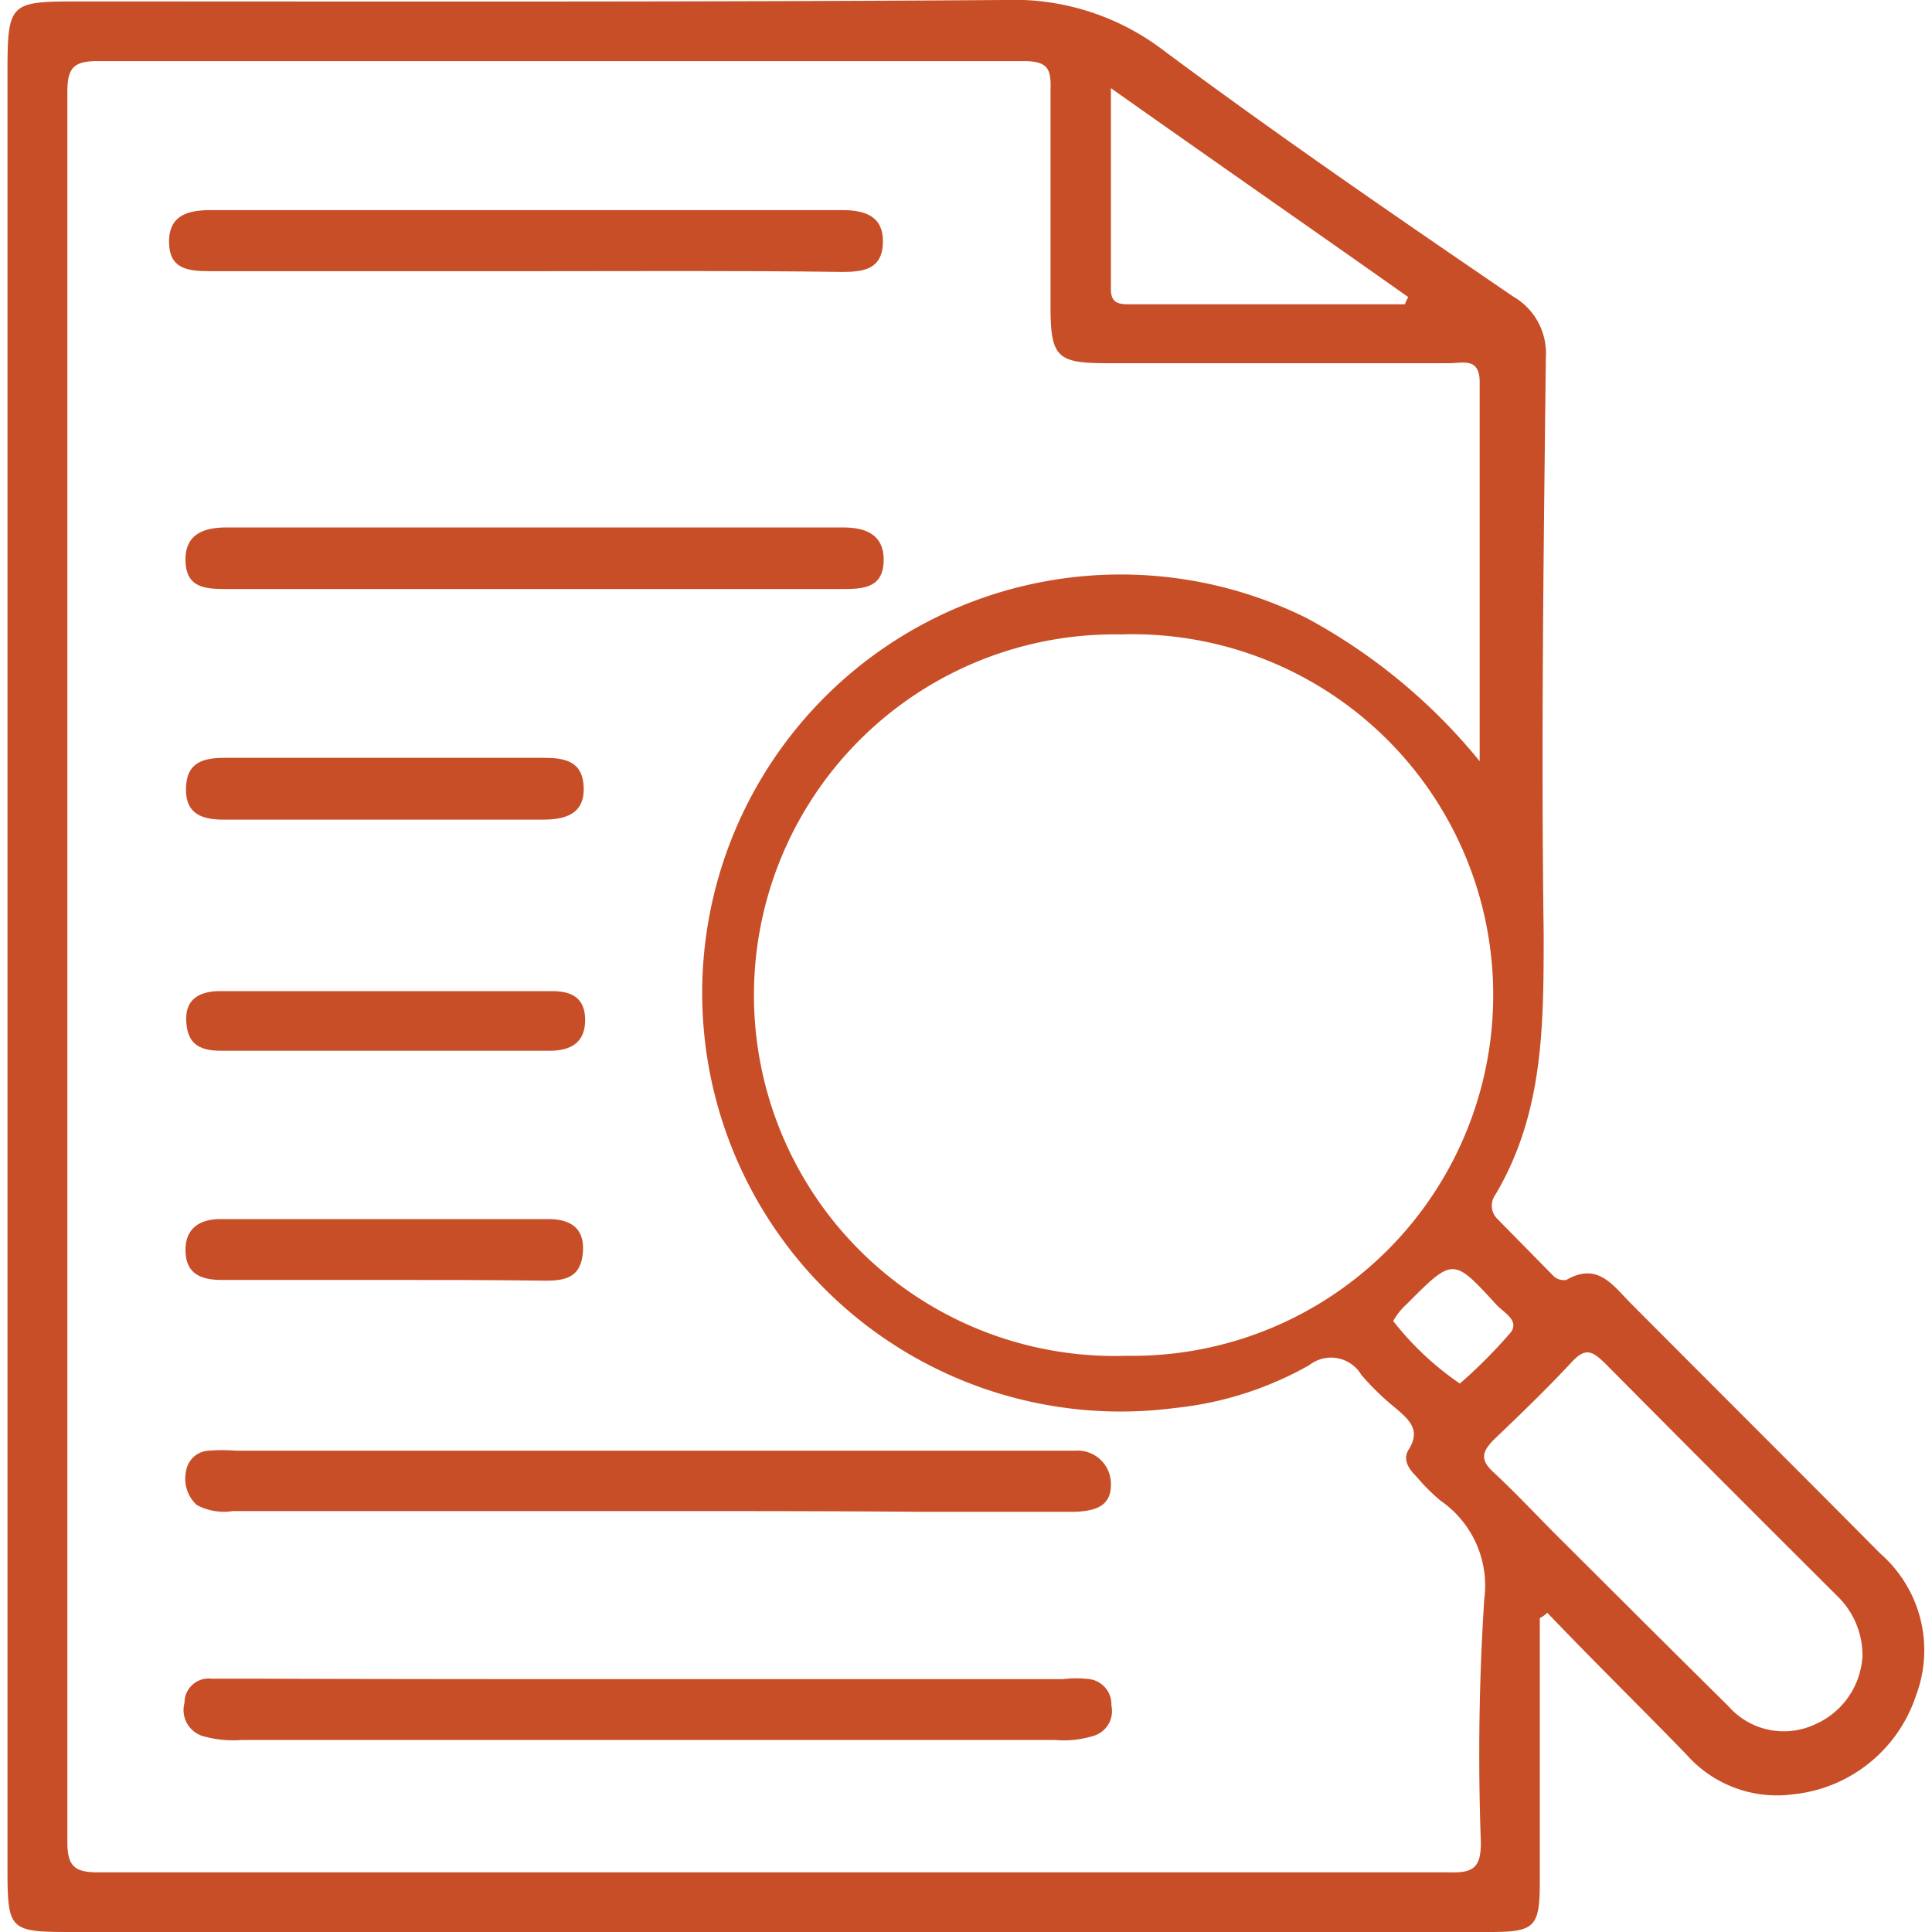
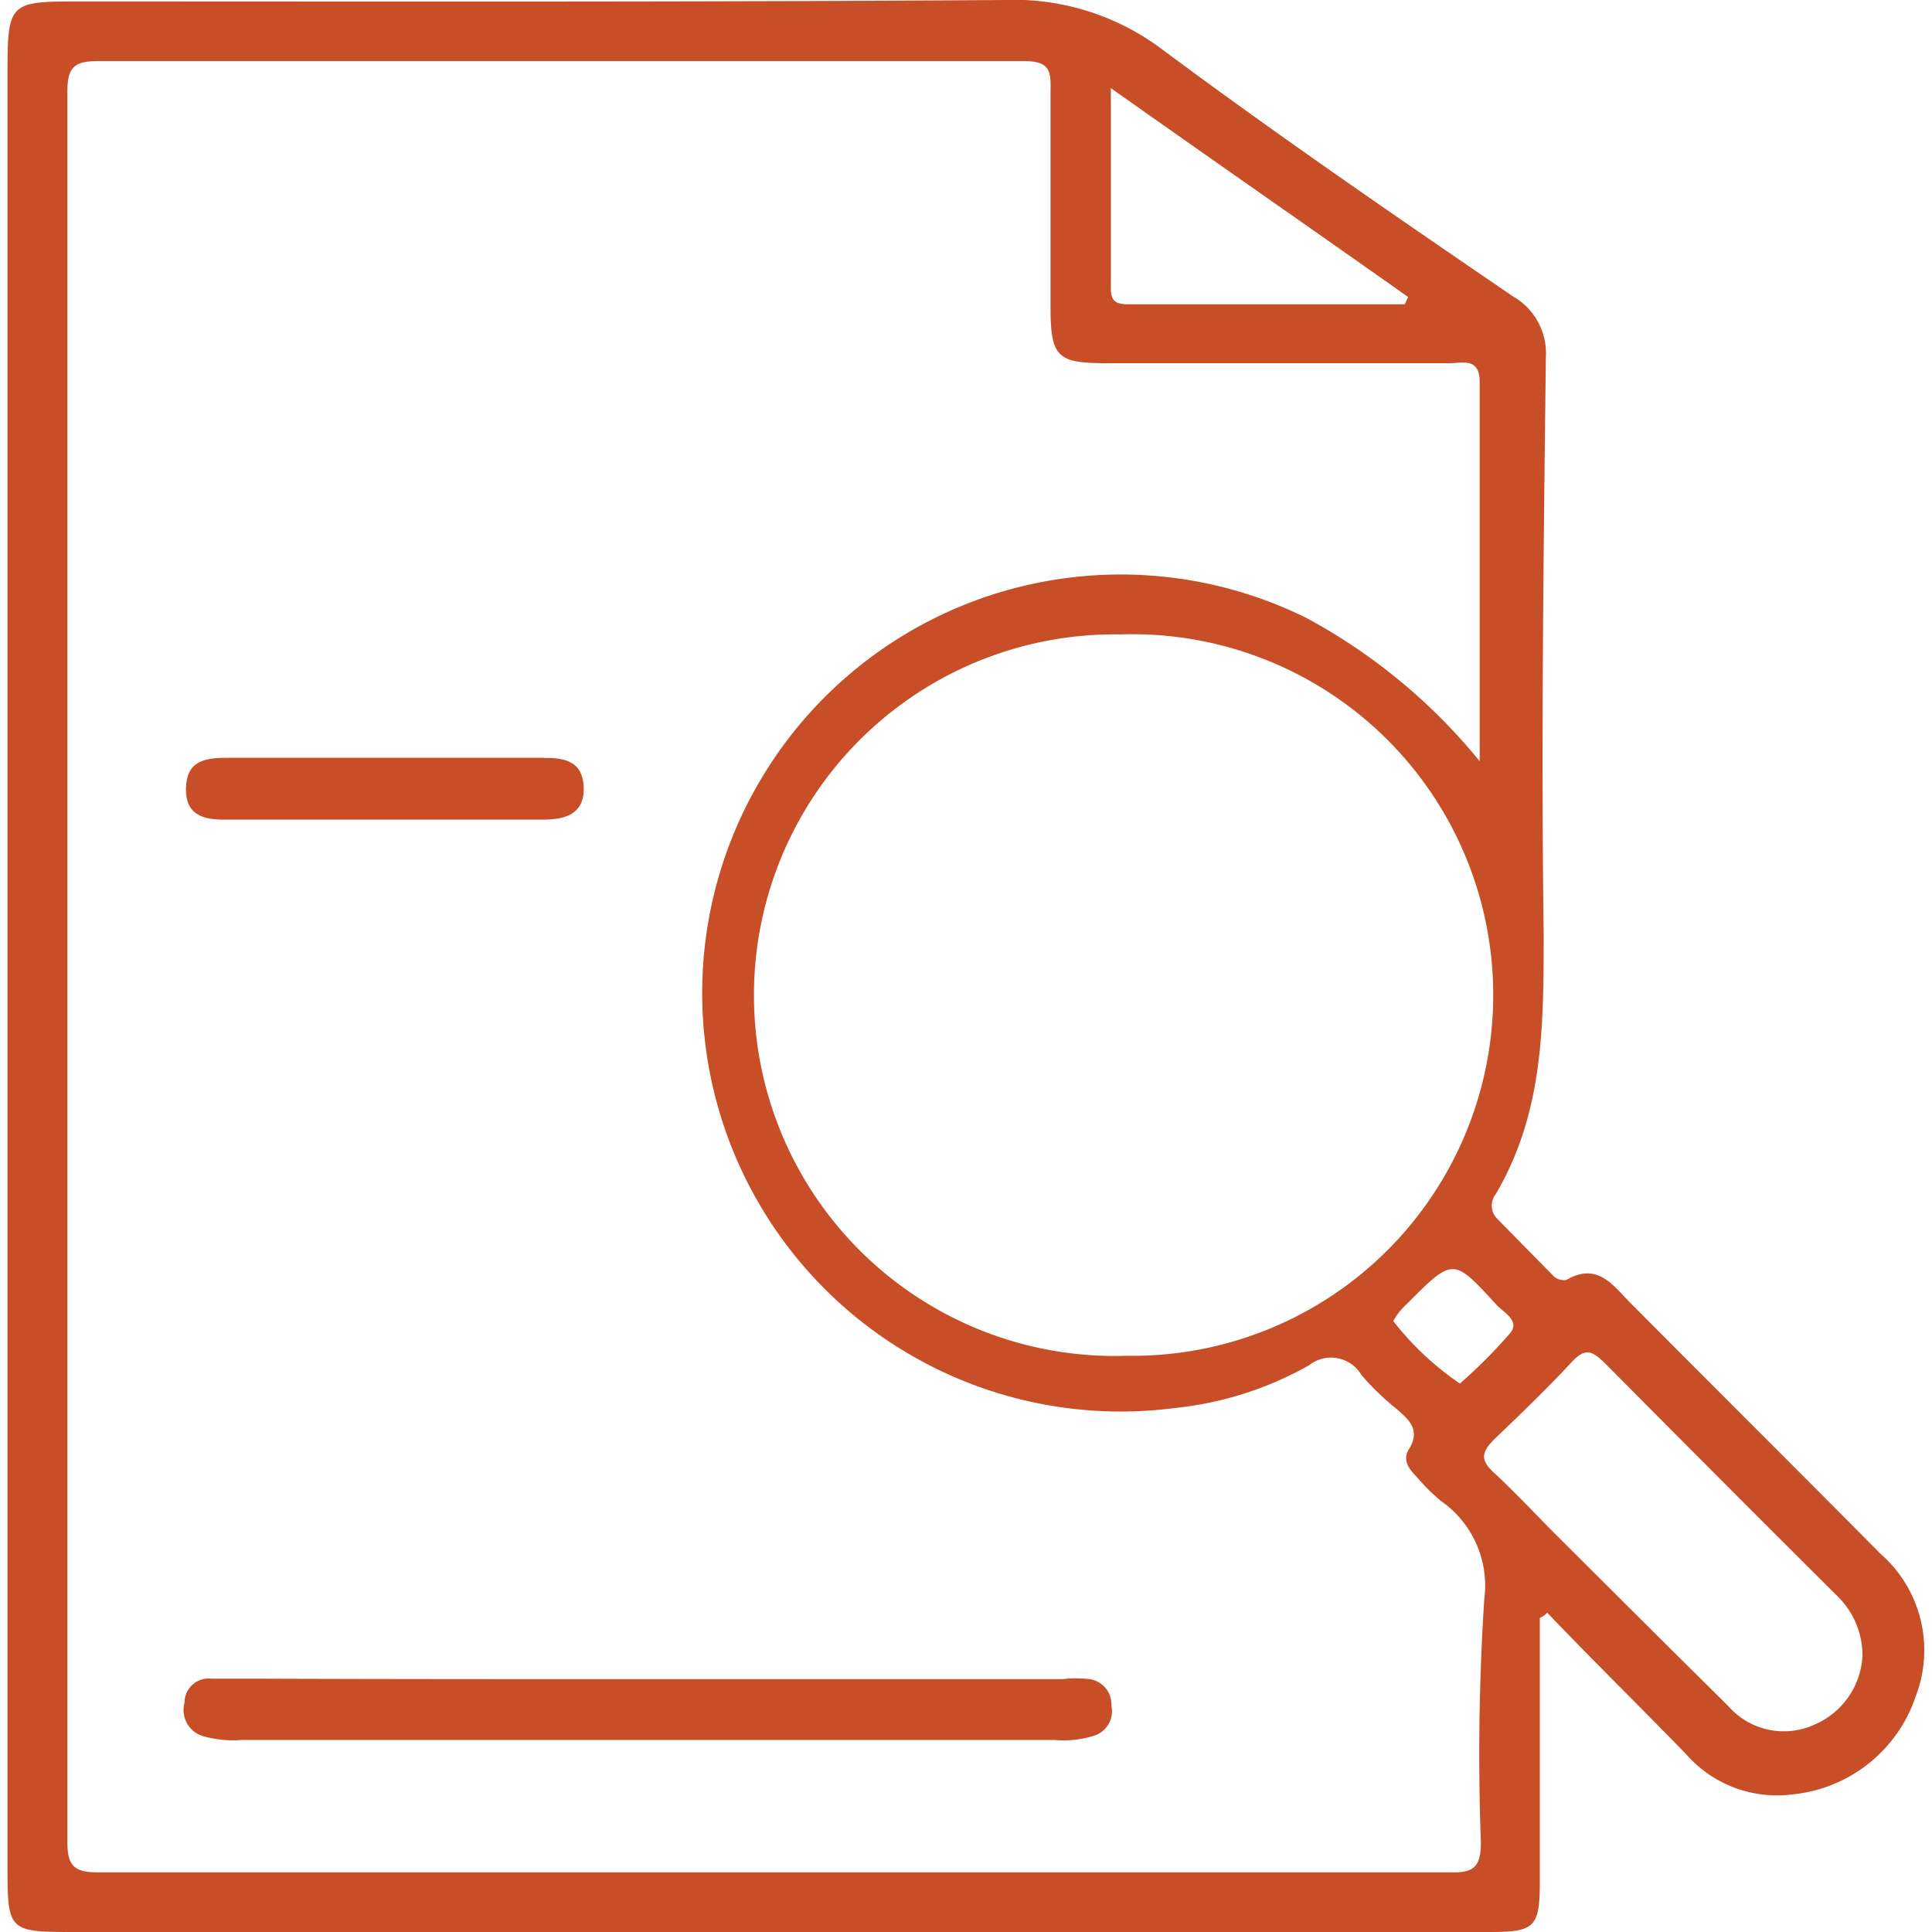
<svg xmlns="http://www.w3.org/2000/svg" id="Layer_1" data-name="Layer 1" width="80" height="80" viewBox="0 0 80 80">
  <defs>
    <style>.cls-1{fill:#c84e27;}</style>
  </defs>
  <path class="cls-1" d="M77.87,64.34C74.44,60.88,71,57.46,67.56,54c-.74-.73-1.38-1.77-2.7-1a.63.63,0,0,1-.51-.14L62,50.47a.77.77,0,0,1-.08-1c2-3.37,2-7,2-10.83-.11-8,0-15.89.09-23.83a2.71,2.71,0,0,0-1.35-2.53C57.75,8.93,52.89,5.59,48.17,2.08A10.22,10.22,0,0,0,41.56,0C28.83.09,16.11.06,3.38.06c-3,0-3.07,0-3.07,3V77.22C.31,80,.34,80,3.15,80H61.68c1.89,0,2.08-.2,2.08-2.11V67a1.16,1.16,0,0,0,.31-.22c1.91,2,3.85,3.9,5.76,5.87a5,5,0,0,0,4.41,1.65,6,6,0,0,0,5.09-4.07A5.31,5.31,0,0,0,77.87,64.34ZM61.94,54c.3.34,1,.67.61,1.18a20.92,20.92,0,0,1-2.1,2.11,12.24,12.24,0,0,1-2.76-2.59,2.74,2.74,0,0,1,.56-.7C60.17,52.07,60.17,52.07,61.94,54ZM46.65,56.14a14.94,14.94,0,1,1-.25-29.87,14.94,14.94,0,1,1,.25,29.87ZM46,3.65c4.24,3,8.29,5.81,12.31,8.65-.06.11-.09.19-.14.3H46.73c-.5,0-.75-.11-.73-.7C46,9.26,46,6.63,46,3.65ZM61.46,66.22a99.51,99.51,0,0,0-.14,10.07c0,1-.28,1.27-1.27,1.24q-28,0-56,0c-.95,0-1.26-.25-1.26-1.24q0-36.24,0-72.5c0-1,.28-1.26,1.26-1.26q19.18,0,38.33,0c1,0,1.15.31,1.12,1.18,0,3,0,6,0,9,0,2.1.29,2.33,2.36,2.33H60c.57,0,1.27-.25,1.27.78,0,5.23,0,10.45,0,15.7a23.8,23.8,0,0,0-7.17-5.93A17.33,17.33,0,1,0,48.67,58.3a14.24,14.24,0,0,0,5.54-1.77,1.46,1.46,0,0,1,2.16.4,10.75,10.75,0,0,0,1.41,1.37c.56.48,1.06.9.56,1.71-.28.43,0,.82.31,1.13a8.28,8.28,0,0,0,1,1A4.27,4.27,0,0,1,61.46,66.22Zm13.68,5.19a3.05,3.05,0,0,1-3.57-.76c-2.41-2.38-4.83-4.8-7.25-7.21-.81-.82-1.63-1.69-2.47-2.47-.56-.51-.5-.84,0-1.35,1.12-1.07,2.22-2.13,3.26-3.25.56-.59.84-.4,1.32.05q4.85,4.89,9.69,9.71a3.41,3.41,0,0,1,1,2.45A3.28,3.28,0,0,1,75.14,71.41Z" />
  <path class="cls-1" d="M26.78,69.53H44a4.68,4.68,0,0,1,1.12,0,1.05,1.05,0,0,1,.9,1.09,1.07,1.07,0,0,1-.68,1.24,4.18,4.18,0,0,1-1.65.19H10a4.6,4.6,0,0,1-1.52-.14,1.13,1.13,0,0,1-.84-1.4,1,1,0,0,1,1.12-1c.62,0,1.21,0,1.83,0C16,69.53,21.42,69.53,26.78,69.53Z" />
-   <path class="cls-1" d="M26.9,62.57H9.64a2.38,2.38,0,0,1-1.49-.25,1.47,1.47,0,0,1-.45-1.38,1,1,0,0,1,.93-.87,7.11,7.11,0,0,1,1.13,0H44.51A1.38,1.38,0,0,1,46,61.5c0,.93-.76,1.07-1.49,1.1-2.13,0-4.3,0-6.43,0C34.37,62.57,30.63,62.57,26.9,62.57Z" />
-   <path class="cls-1" d="M21.73,11.23h-13C7.76,11.23,7,11.14,7,10s.87-1.3,1.74-1.3H34.88c.95,0,1.71.26,1.68,1.35s-.78,1.21-1.68,1.21C30.52,11.2,26.11,11.23,21.73,11.23Z" />
-   <path class="cls-1" d="M22.12,24.39H9.36c-.87,0-1.66-.05-1.68-1.18s.81-1.37,1.71-1.37c8.51,0,17,0,25.51,0,.93,0,1.72.28,1.69,1.4s-.87,1.15-1.71,1.15Z" />
  <path class="cls-1" d="M16,33.94H9.28c-.87,0-1.6-.2-1.58-1.29s.71-1.27,1.63-1.27c4.39,0,8.8,0,13.18,0,.85,0,1.63.12,1.66,1.24s-.81,1.32-1.71,1.32Z" />
-   <path class="cls-1" d="M15.91,53c-2.25,0-4.5,0-6.72,0-.87,0-1.49-.25-1.51-1.2s.61-1.32,1.43-1.32q6.78,0,13.6,0c.79,0,1.49.28,1.43,1.32s-.64,1.23-1.52,1.23C20.4,53,18.16,53,15.91,53Z" />
-   <path class="cls-1" d="M16,43.51c-2.27,0-4.58,0-6.85,0-1,0-1.41-.37-1.44-1.27s.59-1.2,1.41-1.2H22.85c.79,0,1.38.25,1.38,1.2s-.62,1.27-1.47,1.27C20.46,43.51,18.21,43.51,16,43.51Z" />
</svg>